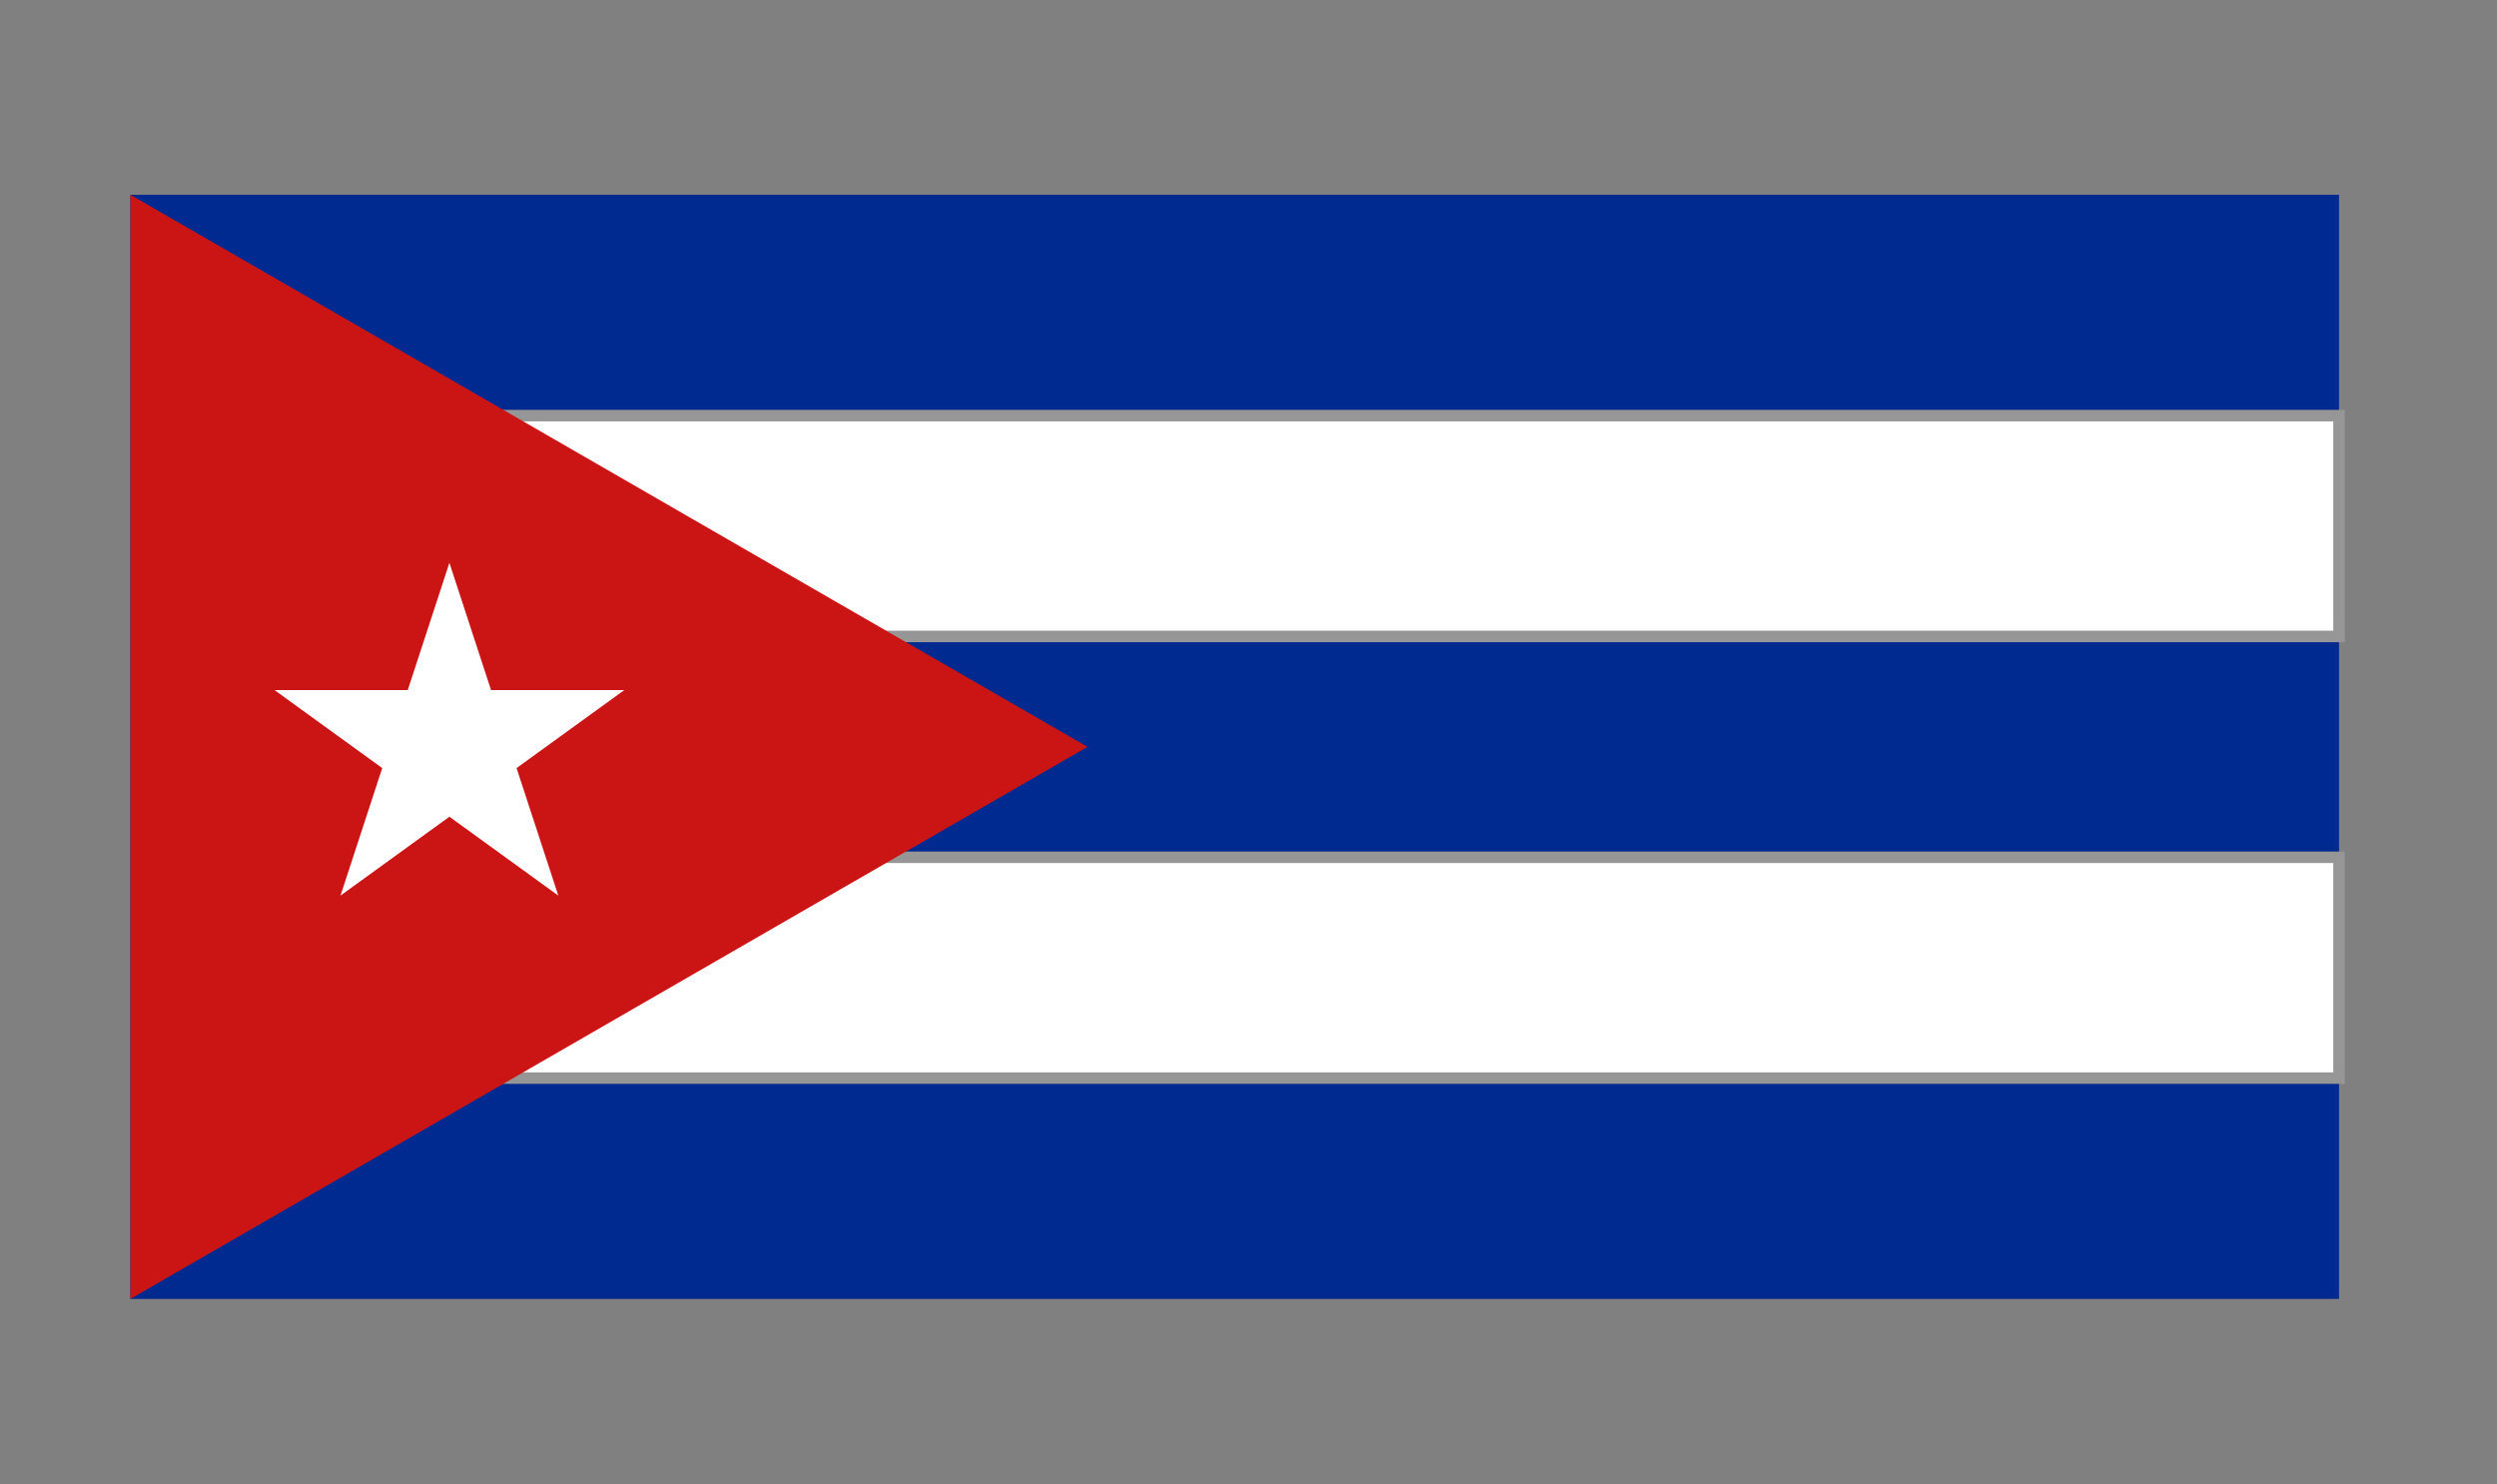
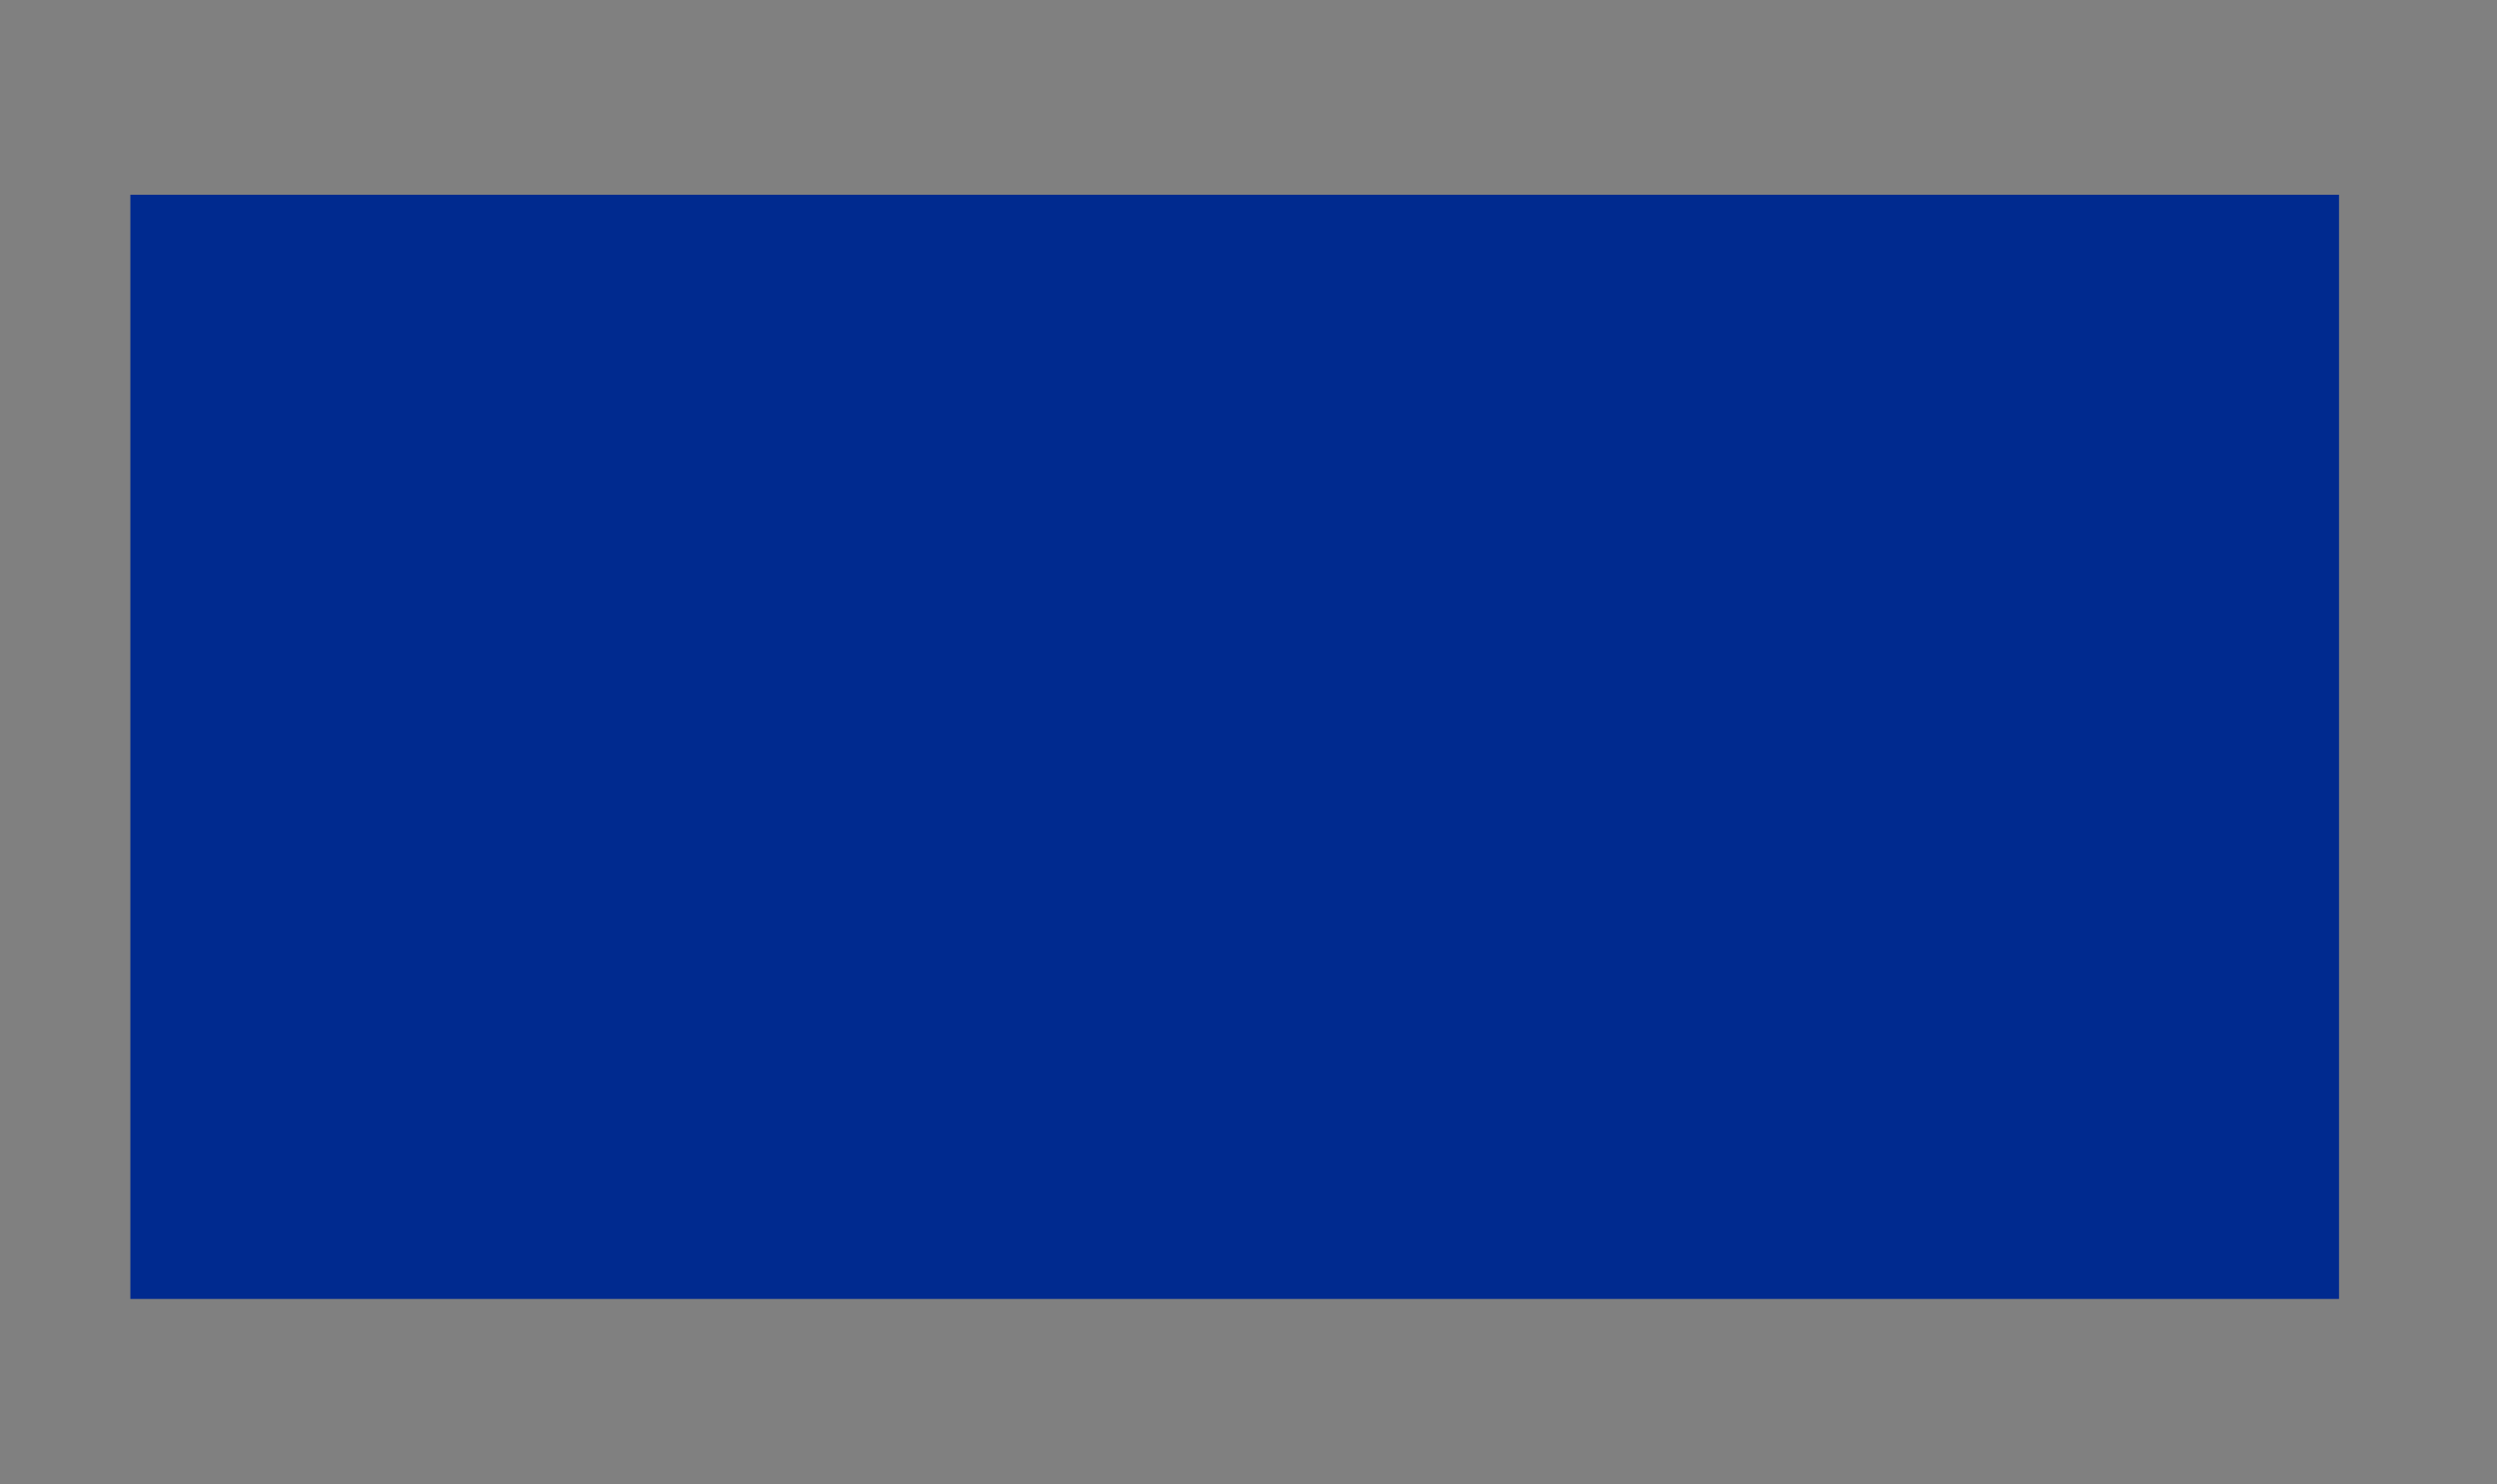
<svg xmlns="http://www.w3.org/2000/svg" version="1.1" id="Capa_1" x="0px" y="0px" viewBox="0 0 162.8 96.8" style="enable-background:new 0 0 162.8 96.8;" xml:space="preserve">
  <rect x="0" y="0" width="162.8" height="96.8" fill="#808080" stroke="none" />
  <style type="text/css">
	.st0{fill:#002A8F;}
	.st1{fill:#FFFFFF;stroke:#969696;stroke-width:0.75;stroke-miterlimit:10;}
	.st2{fill:#CB1515;}
	.st3{fill:#FFFFFF;}
</style>
  <path class="st0" d="M8.5,12.7h144v72H8.5V12.7z" />
-   <path class="st1" d="M22.9,27.1h129.6v14.4H51.7v14.4h100.8v14.4H22.9V27.1z" />
-   <path class="st2" d="M70.9,48.7l-62.4,36v-72L70.9,48.7z" />
-   <path class="st3" d="M29.3,36.7l-7.1,21.7L40.7,45H17.9l18.5,13.4L29.3,36.7z" />
</svg>